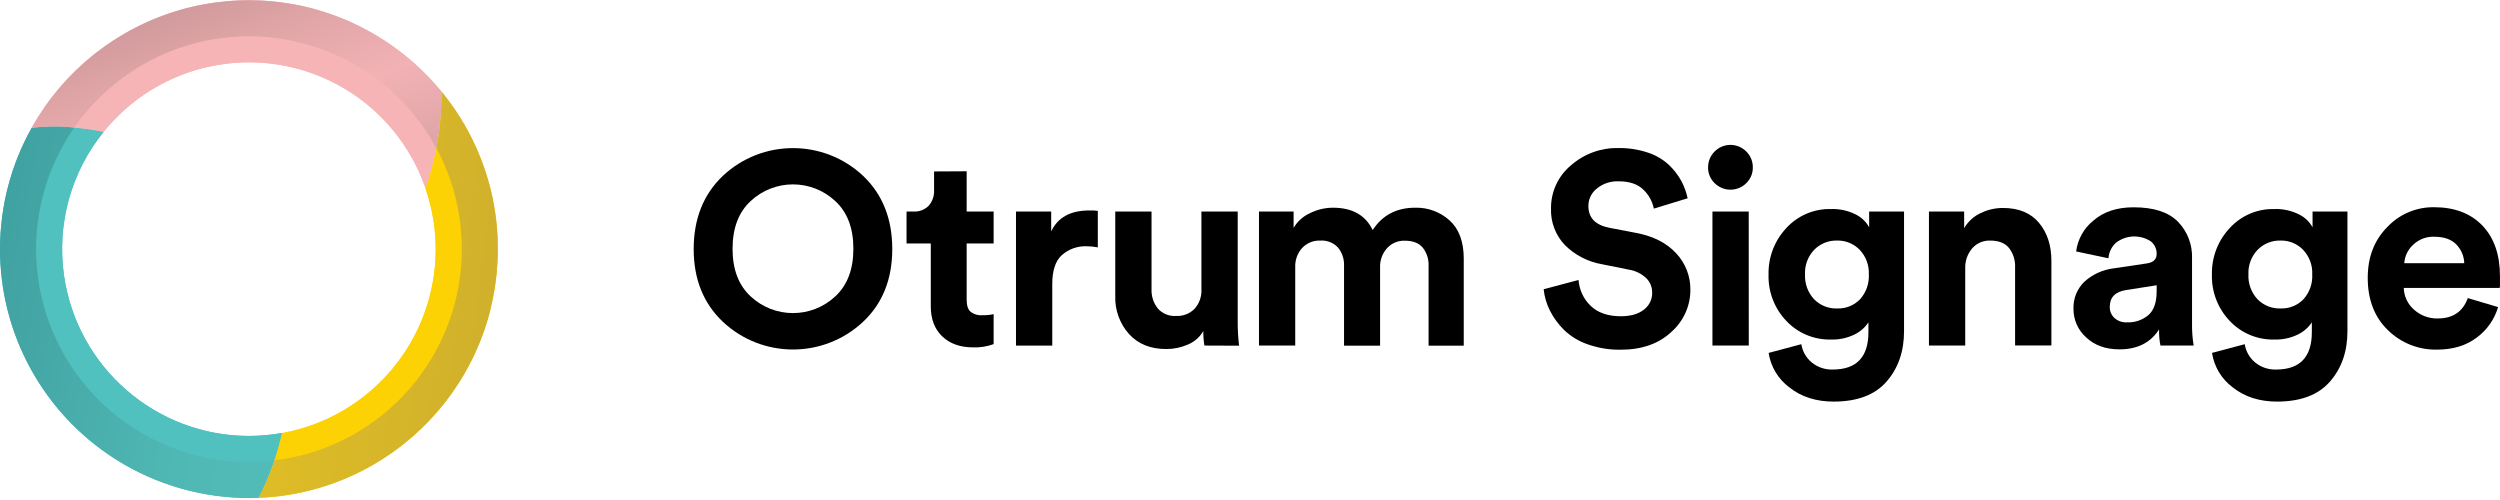
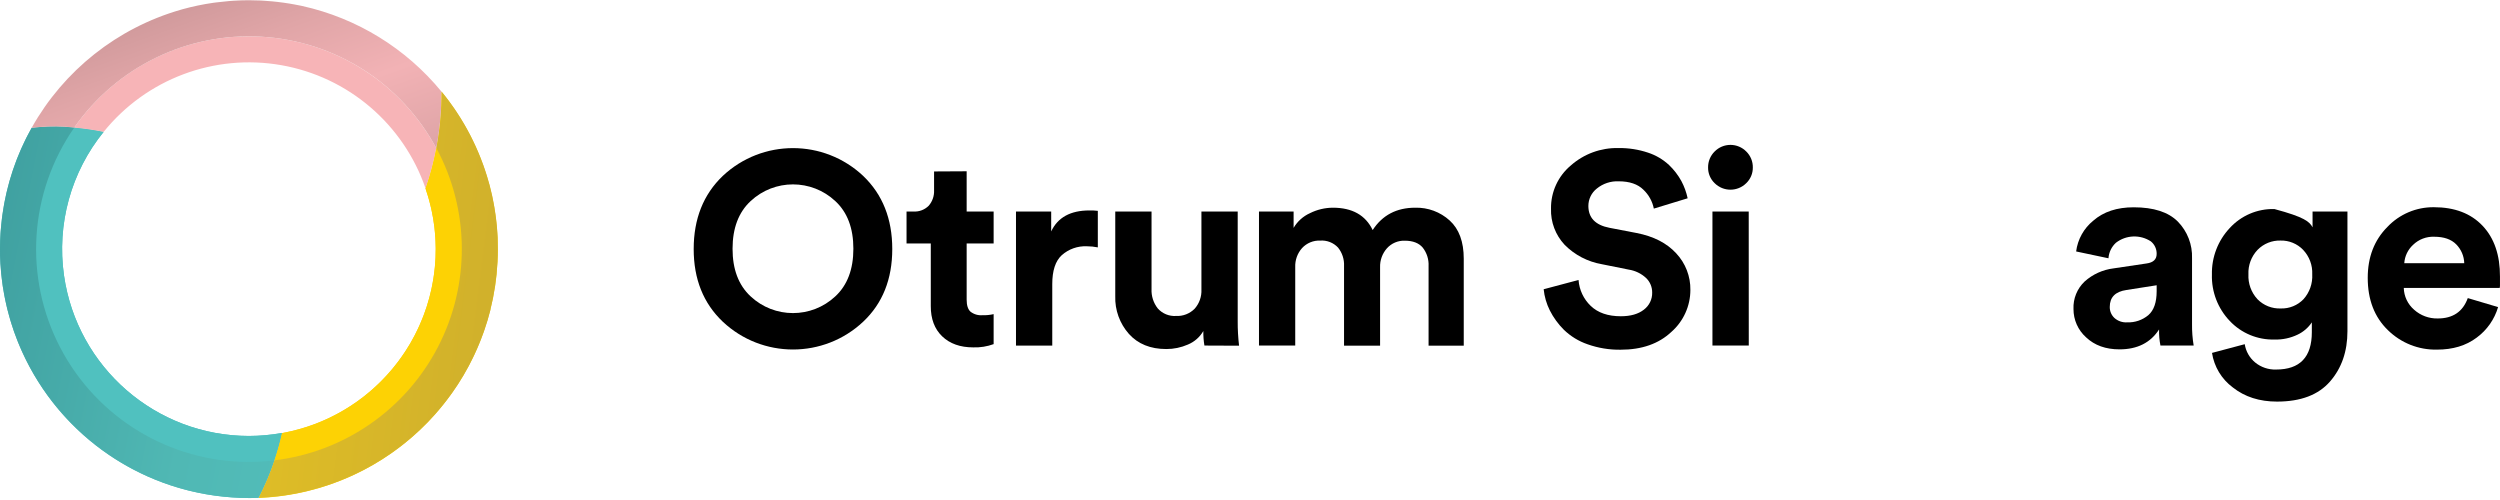
<svg xmlns="http://www.w3.org/2000/svg" width="860px" height="172px" viewBox="0 0 860 172" version="1.1">
  <title>Logo Symbol</title>
  <desc>Created with Sketch.</desc>
  <defs>
    <linearGradient x1="-6.637%" y1="34.683%" x2="164.027%" y2="80.52%" id="linearGradient-1">
      <stop stop-color="#3FA0A0" offset="0%" />
      <stop stop-color="#50B8B4" offset="47%" />
      <stop stop-color="#53C2BF" offset="100%" />
    </linearGradient>
    <linearGradient x1="7.973%" y1="19.041%" x2="122.151%" y2="134.172%" id="linearGradient-2">
      <stop stop-color="#CB9698" offset="0%" />
      <stop stop-color="#E0A5A7" offset="23%" />
      <stop stop-color="#F2B2B5" offset="47%" />
      <stop stop-color="#D39C9E" offset="90%" />
      <stop stop-color="#CB9698" offset="100%" />
    </linearGradient>
    <linearGradient x1="-103.112%" y1="19.735%" x2="92.584%" y2="61.66%" id="linearGradient-3">
      <stop stop-color="#D1B12B" offset="0%" />
      <stop stop-color="#E2C025" offset="47%" />
      <stop stop-color="#D1B12B" offset="100%" />
    </linearGradient>
  </defs>
  <g id="Page-1" stroke="none" stroke-width="1" fill="none" fill-rule="evenodd">
    <g id="Logo-Symbol">
      <path d="M171.26,85.76 C171.275,65.987 164.417,46.824 151.86,31.55 C151.963,42.886 150.11,54.155 146.38,64.86 C152.497,82.592 150.553,102.112 141.06,118.289 C131.566,134.466 115.473,145.683 97.01,148.99 C95.328,156.752 92.617,164.255 88.95,171.3 C134.885,169.471 171.2,131.732 171.26,85.76 Z" id="Shape" fill="#FDD204" fill-rule="nonzero" />
-       <path d="M137.9,17.95 C118.201,2.71 92.835,-3.183 68.435,1.813 C44.035,6.808 23.026,22.195 10.9,43.95 C14.665,43.488 18.463,43.357 22.25,43.56 C26.762,43.808 31.248,44.4 35.67,45.33 C50.345,27.137 73.746,18.354 96.767,22.398 C119.788,26.442 138.794,42.675 146.39,64.78 C150.12,54.075 151.973,42.806 151.87,31.47 C147.739,26.45 143.052,21.914 137.9,17.95 Z" id="Shape" fill="#F7B4B7" fill-rule="nonzero" />
      <path d="M85.63,149.97 C53.651,149.935 26.554,126.416 22.02,94.76 C19.485,77.109 24.428,59.201 35.66,45.35 C31.238,44.42 26.752,43.828 22.24,43.58 C18.453,43.377 14.655,43.508 10.89,43.97 C-3.439,69.583 -3.638,100.753 10.362,126.547 C24.362,152.341 50.606,169.158 79.89,171.1 C81.8,171.23 83.73,171.32 85.68,171.32 C86.79,171.32 87.89,171.32 89,171.24 C92.667,164.195 95.378,156.692 97.06,148.93 C93.288,149.614 89.463,149.962 85.63,149.97 Z" id="Shape" fill="#50C1BF" fill-rule="nonzero" />
      <path d="M22.02,94.76 C26.919,128.872 57.949,152.98 92.213,149.295 C126.478,145.61 151.672,115.455 149.206,81.082 C146.74,46.708 117.499,20.459 83.059,21.703 C48.62,22.948 21.349,51.238 21.37,85.7 C21.373,88.732 21.59,91.759 22.02,94.76 Z" id="Shape" />
      <path d="M85.63,149.97 C53.651,149.935 26.554,126.416 22.02,94.76 C19.485,77.109 24.428,59.201 35.66,45.35 C32.317,44.671 28.938,44.184 25.54,43.89 C9.969,66.263 8.12,95.436 20.744,119.595 C33.368,143.754 58.372,158.897 85.63,158.89 C88.551,158.882 91.47,158.702 94.37,158.35 C95.414,155.255 96.295,152.107 97.01,148.92 C93.255,149.605 89.447,149.956 85.63,149.97 Z" id="Shape" fill="#50C1BF" fill-rule="nonzero" />
      <path d="M85.63,12.5 C61.664,12.483 39.212,24.216 25.54,43.9 C28.938,44.194 32.317,44.681 35.66,45.36 C50.334,27.162 73.738,18.375 96.763,22.419 C119.788,26.463 138.796,42.7 146.39,64.81 C147.961,60.294 149.194,55.668 150.08,50.97 C137.309,27.267 112.554,12.491 85.63,12.5 Z" id="Shape" fill="#F7B4B7" fill-rule="nonzero" />
      <path d="M149.89,85.76 C149.847,116.842 127.594,143.45 97.01,148.99 C96.295,152.177 95.414,155.325 94.37,158.42 C118.406,155.523 139.456,140.932 150.604,119.441 C161.752,97.95 161.556,72.338 150.08,51.02 C149.194,55.718 147.961,60.344 146.39,64.86 C148.71,71.584 149.893,78.647 149.89,85.76 Z" id="Shape" fill="#FDD204" fill-rule="nonzero" />
      <path d="M85.63,158.91 C58.372,158.917 33.368,143.774 20.744,119.615 C8.12,95.456 9.969,66.283 25.54,43.91 C24.44,43.81 23.36,43.66 22.24,43.6 C18.453,43.397 14.655,43.528 10.89,43.99 C5.664,53.288 2.244,63.491 0.81,74.06 C0.76,74.42 0.72,74.79 0.67,75.16 C0.51,76.49 0.38,77.84 0.27,79.16 C0.27,79.61 0.2,80.06 0.17,80.51 C0.07,82.2 2.84217094e-14,83.91 2.84217094e-14,85.63 L2.84217094e-14,85.68 C2.84217094e-14,87.13 2.84217094e-14,88.57 0.11,90 C0.11,90.54 0.19,91.08 0.23,91.62 C0.29,92.49 0.34,93.36 0.43,94.22 C0.52,95.08 0.61,95.73 0.7,96.49 C0.79,97.25 0.85,97.74 0.94,98.37 C1.08,99.26 1.24,100.14 1.4,101.03 C1.48,101.49 1.56,101.96 1.65,102.42 C1.85,103.42 2.07,104.42 2.3,105.42 C2.38,105.76 2.45,106.1 2.54,106.42 C2.81,107.5 3.1,108.58 3.42,109.64 L3.6,110.29 C3.95,111.46 4.32,112.61 4.72,113.75 L4.83,114.07 C5.263,115.297 5.723,116.517 6.21,117.73 C18.528,148.134 47.103,168.854 79.83,171.11 C81.73,171.24 83.65,171.33 85.58,171.33 C86.69,171.33 87.79,171.33 88.9,171.25 C91.048,167.108 92.86,162.801 94.32,158.37 C91.436,158.72 88.535,158.9 85.63,158.91 Z" id="Shape" fill="url(#linearGradient-1)" fill-rule="nonzero" />
      <path d="M22.24,43.59 C23.36,43.65 24.44,43.8 25.54,43.9 C40.067,23.019 64.391,11.175 89.787,12.617 C115.182,14.059 138.01,28.579 150.08,50.97 C151.299,44.552 151.895,38.032 151.86,31.5 C139.645,16.611 122.79,6.248 103.99,2.07 L103.49,1.96 C102.74,1.8 101.97,1.66 101.21,1.52 C100.65,1.41 100.08,1.31 99.51,1.22 C98.94,1.13 98.2,1.01 97.51,0.92 L95.38,0.65 L93.64,0.47 C92.78,0.39 91.91,0.32 91.05,0.27 L89.66,0.18 C88.31,0.12 86.95,0.08 85.59,0.08 C83.79,0.08 82.01,0.15 80.25,0.26 L78.77,0.37 C77.37,0.49 75.97,0.63 74.59,0.81 C74.2,0.86 73.8,0.9 73.41,0.96 C69.82,1.473 66.266,2.215 62.77,3.18 L62.13,3.37 C40.366,9.631 21.95,24.223 10.88,43.98 C14.648,43.517 18.449,43.387 22.24,43.59 Z" id="Shape" fill="url(#linearGradient-2)" fill-rule="nonzero" />
      <path d="M171.19,81.56 C171.19,81.09 171.13,80.63 171.1,80.16 C171.04,79.27 170.98,78.39 170.9,77.51 C170.84,76.92 170.77,76.32 170.7,75.73 C170.63,75.14 170.52,74.28 170.42,73.55 C170.32,72.82 170.22,72.22 170.11,71.55 C170,70.88 169.9,70.31 169.78,69.7 C169.66,69.09 169.5,68.22 169.34,67.49 L169.01,66.06 C168.81,65.22 168.61,64.37 168.39,63.54 C168.33,63.32 168.26,63.11 168.2,62.89 C165.016,51.401 159.463,40.706 151.9,31.49 C151.935,38.022 151.339,44.542 150.12,50.96 C161.596,72.278 161.792,97.89 150.644,119.381 C139.496,140.872 118.446,155.463 94.41,158.36 C92.95,162.791 91.138,167.098 88.99,171.24 C126.943,169.717 159.376,143.419 168.71,106.6 C168.71,106.54 168.71,106.46 168.71,106.39 C169.02,105.14 169.31,103.87 169.57,102.59 C169.62,102.34 169.66,102.09 169.7,101.84 C169.92,100.73 170.12,99.62 170.29,98.49 C170.36,98.01 170.41,97.49 170.47,97.05 C170.59,96.14 170.72,95.23 170.81,94.31 C170.9,93.39 170.94,92.66 171,91.83 C171.05,91.23 171.11,90.65 171.14,90.05 C171.21,88.61 171.25,87.16 171.25,85.69 C171.25,84.22 171.19,82.94 171.19,81.56 Z" id="Shape" fill="url(#linearGradient-3)" fill-rule="nonzero" />
      <path d="M238.63,85.66 C238.63,75.28 241.963,66.9 248.63,60.52 C262.206,47.76 283.364,47.76 296.94,60.52 C303.607,66.9 306.94,75.28 306.94,85.66 C306.94,96.04 303.607,104.373 296.94,110.66 C283.364,123.42 262.206,123.42 248.63,110.66 C241.957,104.32 238.623,95.987 238.63,85.66 Z M258.19,69.2 C254.07,73.04 252.007,78.493 252,85.56 C251.993,92.627 254.057,98.083 258.19,101.93 C266.395,109.624 279.165,109.624 287.37,101.93 C291.497,98.09 293.56,92.633 293.56,85.56 C293.56,78.487 291.497,73.033 287.37,69.2 C279.165,61.506 266.395,61.506 258.19,69.2 Z" id="Shape" fill="#000000" fill-rule="nonzero" />
      <path d="M332.53,58.92 L332.53,72.76 L341.81,72.76 L341.81,83.76 L332.53,83.76 L332.53,103.09 C332.53,105.03 332.96,106.4 333.84,107.21 C335.013,108.123 336.489,108.559 337.97,108.43 C339.261,108.474 340.552,108.35 341.81,108.06 L341.81,118.38 C339.57,119.198 337.194,119.579 334.81,119.5 C330.31,119.5 326.743,118.233 324.11,115.7 C321.477,113.167 320.17,109.687 320.19,105.26 L320.19,83.76 L311.85,83.76 L311.85,72.76 L314.19,72.76 C316.163,72.895 318.098,72.165 319.49,70.76 C320.754,69.292 321.409,67.395 321.32,65.46 L321.32,58.98 L332.53,58.92 Z" id="Shape" fill="#000000" fill-rule="nonzero" />
      <path d="M377.65,72.53 L377.65,85.1 C376.412,84.85 375.153,84.723 373.89,84.72 C370.727,84.578 367.632,85.672 365.26,87.77 C363.067,89.77 361.973,93.103 361.98,97.77 L361.98,118.88 L349.5,118.88 L349.5,72.76 L361.61,72.76 L361.61,79.61 C363.863,74.803 368.24,72.397 374.74,72.39 C375.43,72.34 376.4,72.4 377.65,72.53 Z" id="Shape" fill="#000000" fill-rule="nonzero" />
      <path d="M414.32,118.87 C414.039,117.219 413.915,115.545 413.95,113.87 C412.741,115.96 410.879,117.594 408.65,118.52 C406.299,119.553 403.758,120.081 401.19,120.07 C395.75,120.07 391.467,118.333 388.34,114.86 C385.171,111.286 383.493,106.634 383.65,101.86 L383.65,72.76 L396.13,72.76 L396.13,99.4 C396.016,101.822 396.779,104.205 398.28,106.11 C399.867,107.894 402.188,108.846 404.57,108.69 C406.953,108.809 409.273,107.907 410.95,106.21 C412.567,104.395 413.407,102.018 413.29,99.59 L413.29,72.76 L425.77,72.76 L425.77,110.57 C425.758,113.36 425.915,116.149 426.24,118.92 L414.32,118.87 Z" id="Shape" fill="#000000" fill-rule="nonzero" />
      <path d="M445.56,118.87 L433.09,118.87 L433.09,72.76 L445,72.76 L445,78.39 C446.305,76.159 448.273,74.391 450.63,73.33 C453.077,72.106 455.774,71.462 458.51,71.45 C465.177,71.45 469.74,74.013 472.2,79.14 C475.533,74.013 480.413,71.45 486.84,71.45 C491.215,71.333 495.465,72.913 498.7,75.86 C501.92,78.8 503.53,83.177 503.53,88.99 L503.53,118.92 L491.43,118.92 L491.43,91.52 C491.544,89.238 490.834,86.992 489.43,85.19 C488.097,83.603 486.047,82.807 483.28,82.8 C480.928,82.711 478.658,83.675 477.09,85.43 C475.519,87.212 474.682,89.525 474.75,91.9 L474.75,118.9 L462.35,118.9 L462.35,91.5 C462.458,89.209 461.726,86.958 460.29,85.17 C458.722,83.49 456.482,82.605 454.19,82.76 C451.819,82.655 449.522,83.598 447.91,85.34 C446.315,87.129 445.473,89.465 445.56,91.86 L445.56,118.87 Z" id="Shape" fill="#000000" fill-rule="nonzero" />
      <path d="M580.55,68.21 L568.92,71.76 C568.428,69.283 567.18,67.02 565.35,65.28 C563.41,63.34 560.57,62.37 556.81,62.37 C554.09,62.255 551.421,63.141 549.31,64.86 C547.466,66.304 546.392,68.518 546.4,70.86 C546.4,74.92 548.81,77.42 553.63,78.36 L562.91,80.14 C568.79,81.267 573.357,83.6 576.61,87.14 C579.816,90.552 581.566,95.079 581.49,99.76 C581.482,105.273 579.108,110.517 574.97,114.16 C570.617,118.26 564.783,120.307 557.47,120.3 C553.606,120.356 549.762,119.723 546.12,118.43 C543.066,117.382 540.28,115.675 537.96,113.43 C536.005,111.482 534.374,109.234 533.13,106.77 C531.992,104.494 531.277,102.031 531.02,99.5 L543.02,96.31 C543.257,99.696 544.747,102.873 547.2,105.22 C549.673,107.6 553.13,108.79 557.57,108.79 C560.94,108.79 563.57,108.03 565.49,106.53 C567.345,105.14 568.411,102.937 568.35,100.62 C568.367,98.733 567.604,96.924 566.24,95.62 C564.589,94.089 562.516,93.09 560.29,92.75 L551,90.88 C546.16,90.035 541.701,87.708 538.24,84.22 C535.081,80.856 533.393,76.372 533.55,71.76 C533.471,66.046 535.968,60.599 540.35,56.93 C544.856,52.94 550.702,50.797 556.72,50.93 C560.195,50.877 563.655,51.415 566.95,52.52 C569.638,53.403 572.101,54.86 574.17,56.79 C575.848,58.395 577.271,60.246 578.39,62.28 C579.384,64.146 580.111,66.142 580.55,68.21 Z" id="Shape" fill="#000000" fill-rule="nonzero" />
      <path d="M587.58,57.61 C587.553,55.55 588.365,53.568 589.83,52.12 C591.266,50.661 593.228,49.839 595.275,49.839 C597.322,49.839 599.284,50.661 600.72,52.12 C602.202,53.573 603.016,55.575 602.97,57.65 C602.989,59.667 602.175,61.603 600.72,63 C597.711,66.002 592.839,66.002 589.83,63 C588.365,61.593 587.55,59.641 587.58,57.61 Z M601.58,118.87 L589.08,118.87 L589.08,72.76 L601.56,72.76 L601.58,118.87 Z" id="Shape" fill="#000000" fill-rule="nonzero" />
-       <path d="M608.41,121.4 L619.66,118.4 C620.041,120.86 621.312,123.094 623.23,124.68 C625.262,126.341 627.827,127.208 630.45,127.12 C638.643,127.12 642.74,122.837 642.74,114.27 L642.74,110.89 C641.529,112.716 639.841,114.175 637.86,115.11 C635.368,116.309 632.624,116.888 629.86,116.8 C624.073,116.946 618.497,114.627 614.52,110.42 C610.411,106.125 608.199,100.361 608.38,94.42 C608.247,88.515 610.433,82.792 614.47,78.48 C618.402,74.158 624.019,71.76 629.86,71.91 C632.782,71.807 635.683,72.436 638.3,73.74 C640.287,74.701 641.926,76.256 642.99,78.19 L642.99,72.76 L654.99,72.76 L654.99,113.94 C654.99,120.887 652.99,126.657 648.99,131.25 C644.99,135.843 638.927,138.143 630.8,138.15 C624.733,138.15 619.65,136.523 615.55,133.27 C611.699,130.408 609.133,126.143 608.41,121.4 Z M632.05,106.11 C634.996,106.212 637.845,105.052 639.88,102.92 C641.97,100.582 643.048,97.511 642.88,94.38 C643.021,91.257 641.887,88.211 639.74,85.94 C637.718,83.844 634.912,82.687 632,82.75 C629.027,82.659 626.152,83.816 624.07,85.94 C621.919,88.209 620.785,91.257 620.93,94.38 C620.774,97.526 621.887,100.603 624.02,102.92 C626.124,105.073 629.042,106.233 632.05,106.11 Z" id="Shape" fill="#000000" fill-rule="nonzero" />
-       <path d="M676.04,92.32 L676.04,118.87 L663.56,118.87 L663.56,72.76 L675.67,72.76 L675.67,78.49 C676.974,76.238 678.935,74.438 681.29,73.33 C683.685,72.149 686.32,71.537 688.99,71.54 C694.43,71.54 698.573,73.247 701.42,76.66 C704.267,80.073 705.687,84.44 705.68,89.76 L705.68,118.84 L693.19,118.84 L693.19,91.94 C693.3,89.54 692.552,87.179 691.08,85.28 C689.687,83.6 687.55,82.76 684.67,82.76 C682.271,82.661 679.959,83.663 678.39,85.48 C676.788,87.391 675.951,89.828 676.04,92.32 Z" id="Shape" fill="#000000" fill-rule="nonzero" />
      <path d="M713.28,106.3 C713.126,102.731 714.531,99.271 717.13,96.82 C719.908,94.343 723.376,92.773 727.07,92.32 L738.42,90.63 C740.73,90.32 741.89,89.22 741.89,87.35 C741.928,85.678 741.19,84.083 739.89,83.03 C736.197,80.619 731.383,80.807 727.89,83.5 C726.375,84.886 725.452,86.802 725.31,88.85 L714.19,86.5 C714.719,82.337 716.837,78.539 720.1,75.9 C723.6,72.84 728.227,71.31 733.98,71.31 C740.86,71.31 745.927,72.95 749.18,76.23 C752.464,79.592 754.228,84.153 754.06,88.85 L754.06,111.55 C754.033,114.002 754.22,116.451 754.62,118.87 L743.19,118.87 C742.832,117.046 742.675,115.188 742.72,113.33 C739.78,117.897 735.243,120.18 729.11,120.18 C724.363,120.18 720.533,118.803 717.62,116.05 C714.844,113.571 713.264,110.021 713.28,106.3 Z M731.76,110.89 C734.406,110.99 736.996,110.106 739.03,108.41 C740.937,106.75 741.89,104.013 741.89,100.2 L741.89,98.13 L731.48,99.76 C727.66,100.32 725.76,102.26 725.76,105.58 C725.731,107.011 726.309,108.388 727.35,109.37 C728.555,110.451 730.145,110.999 731.76,110.89 Z" id="Shape" fill="#000000" fill-rule="nonzero" />
-       <path d="M760.93,121.4 L772.19,118.4 C772.571,120.86 773.842,123.094 775.76,124.68 C777.791,126.343 780.357,127.21 782.98,127.12 C791.173,127.12 795.27,122.837 795.27,114.27 L795.27,110.89 C794.055,112.712 792.368,114.17 790.39,115.11 C787.898,116.307 785.154,116.887 782.39,116.8 C776.603,116.947 771.026,114.628 767.05,110.42 C762.939,106.126 760.723,100.362 760.9,94.42 C760.771,88.513 762.96,82.791 767,78.48 C770.932,74.158 776.549,71.76 782.39,71.91 C785.312,71.808 788.213,72.437 790.83,73.74 C792.815,74.704 794.453,76.258 795.52,78.19 L795.52,72.76 L807.52,72.76 L807.52,113.94 C807.52,120.887 805.52,126.657 801.52,131.25 C797.52,135.843 791.453,138.143 783.32,138.15 C777.26,138.15 772.18,136.523 768.08,133.27 C764.226,130.409 761.657,126.144 760.93,121.4 Z M784.57,106.11 C787.518,106.21 790.369,105.05 792.41,102.92 C794.501,100.582 795.579,97.511 795.41,94.38 C795.555,91.257 794.421,88.209 792.27,85.94 C790.25,83.84 787.443,82.683 784.53,82.75 C781.56,82.66 778.688,83.817 776.61,85.94 C774.455,88.207 773.317,91.255 773.46,94.38 C773.308,97.527 774.424,100.604 776.56,102.92 C778.657,105.07 781.569,106.23 784.57,106.11 Z" id="Shape" fill="#000000" fill-rule="nonzero" />
+       <path d="M760.93,121.4 L772.19,118.4 C772.571,120.86 773.842,123.094 775.76,124.68 C777.791,126.343 780.357,127.21 782.98,127.12 C791.173,127.12 795.27,122.837 795.27,114.27 L795.27,110.89 C794.055,112.712 792.368,114.17 790.39,115.11 C787.898,116.307 785.154,116.887 782.39,116.8 C776.603,116.947 771.026,114.628 767.05,110.42 C762.939,106.126 760.723,100.362 760.9,94.42 C760.771,88.513 762.96,82.791 767,78.48 C770.932,74.158 776.549,71.76 782.39,71.91 C792.815,74.704 794.453,76.258 795.52,78.19 L795.52,72.76 L807.52,72.76 L807.52,113.94 C807.52,120.887 805.52,126.657 801.52,131.25 C797.52,135.843 791.453,138.143 783.32,138.15 C777.26,138.15 772.18,136.523 768.08,133.27 C764.226,130.409 761.657,126.144 760.93,121.4 Z M784.57,106.11 C787.518,106.21 790.369,105.05 792.41,102.92 C794.501,100.582 795.579,97.511 795.41,94.38 C795.555,91.257 794.421,88.209 792.27,85.94 C790.25,83.84 787.443,82.683 784.53,82.75 C781.56,82.66 778.688,83.817 776.61,85.94 C774.455,88.207 773.317,91.255 773.46,94.38 C773.308,97.527 774.424,100.604 776.56,102.92 C778.657,105.07 781.569,106.23 784.57,106.11 Z" id="Shape" fill="#000000" fill-rule="nonzero" />
      <path d="M848.92,102.54 L859.34,105.64 C858.105,109.858 855.515,113.552 851.97,116.15 C848.31,118.903 843.76,120.277 838.32,120.27 C832.021,120.401 825.935,117.986 821.44,113.57 C816.813,109.097 814.5,103.097 814.5,95.57 C814.5,88.443 816.75,82.613 821.25,78.08 C825.403,73.684 831.202,71.219 837.25,71.28 C844.377,71.28 849.957,73.403 853.99,77.65 C858.023,81.897 860.023,87.747 859.99,95.2 C859.99,95.7 859.99,96.26 859.99,96.88 C859.99,97.5 859.99,98.01 859.99,98.39 L859.9,99.04 L826.9,99.04 C826.971,101.934 828.264,104.663 830.46,106.55 C832.673,108.536 835.557,109.608 838.53,109.55 C843.77,109.57 847.233,107.233 848.92,102.54 Z M827.07,90.54 L847.7,90.54 C847.636,88.108 846.649,85.791 844.94,84.06 C843.22,82.313 840.703,81.44 837.39,81.44 C834.667,81.329 832.019,82.346 830.07,84.25 C828.304,85.887 827.23,88.137 827.07,90.54 Z" id="Shape" fill="#000000" fill-rule="nonzero" />
    </g>
  </g>
</svg>